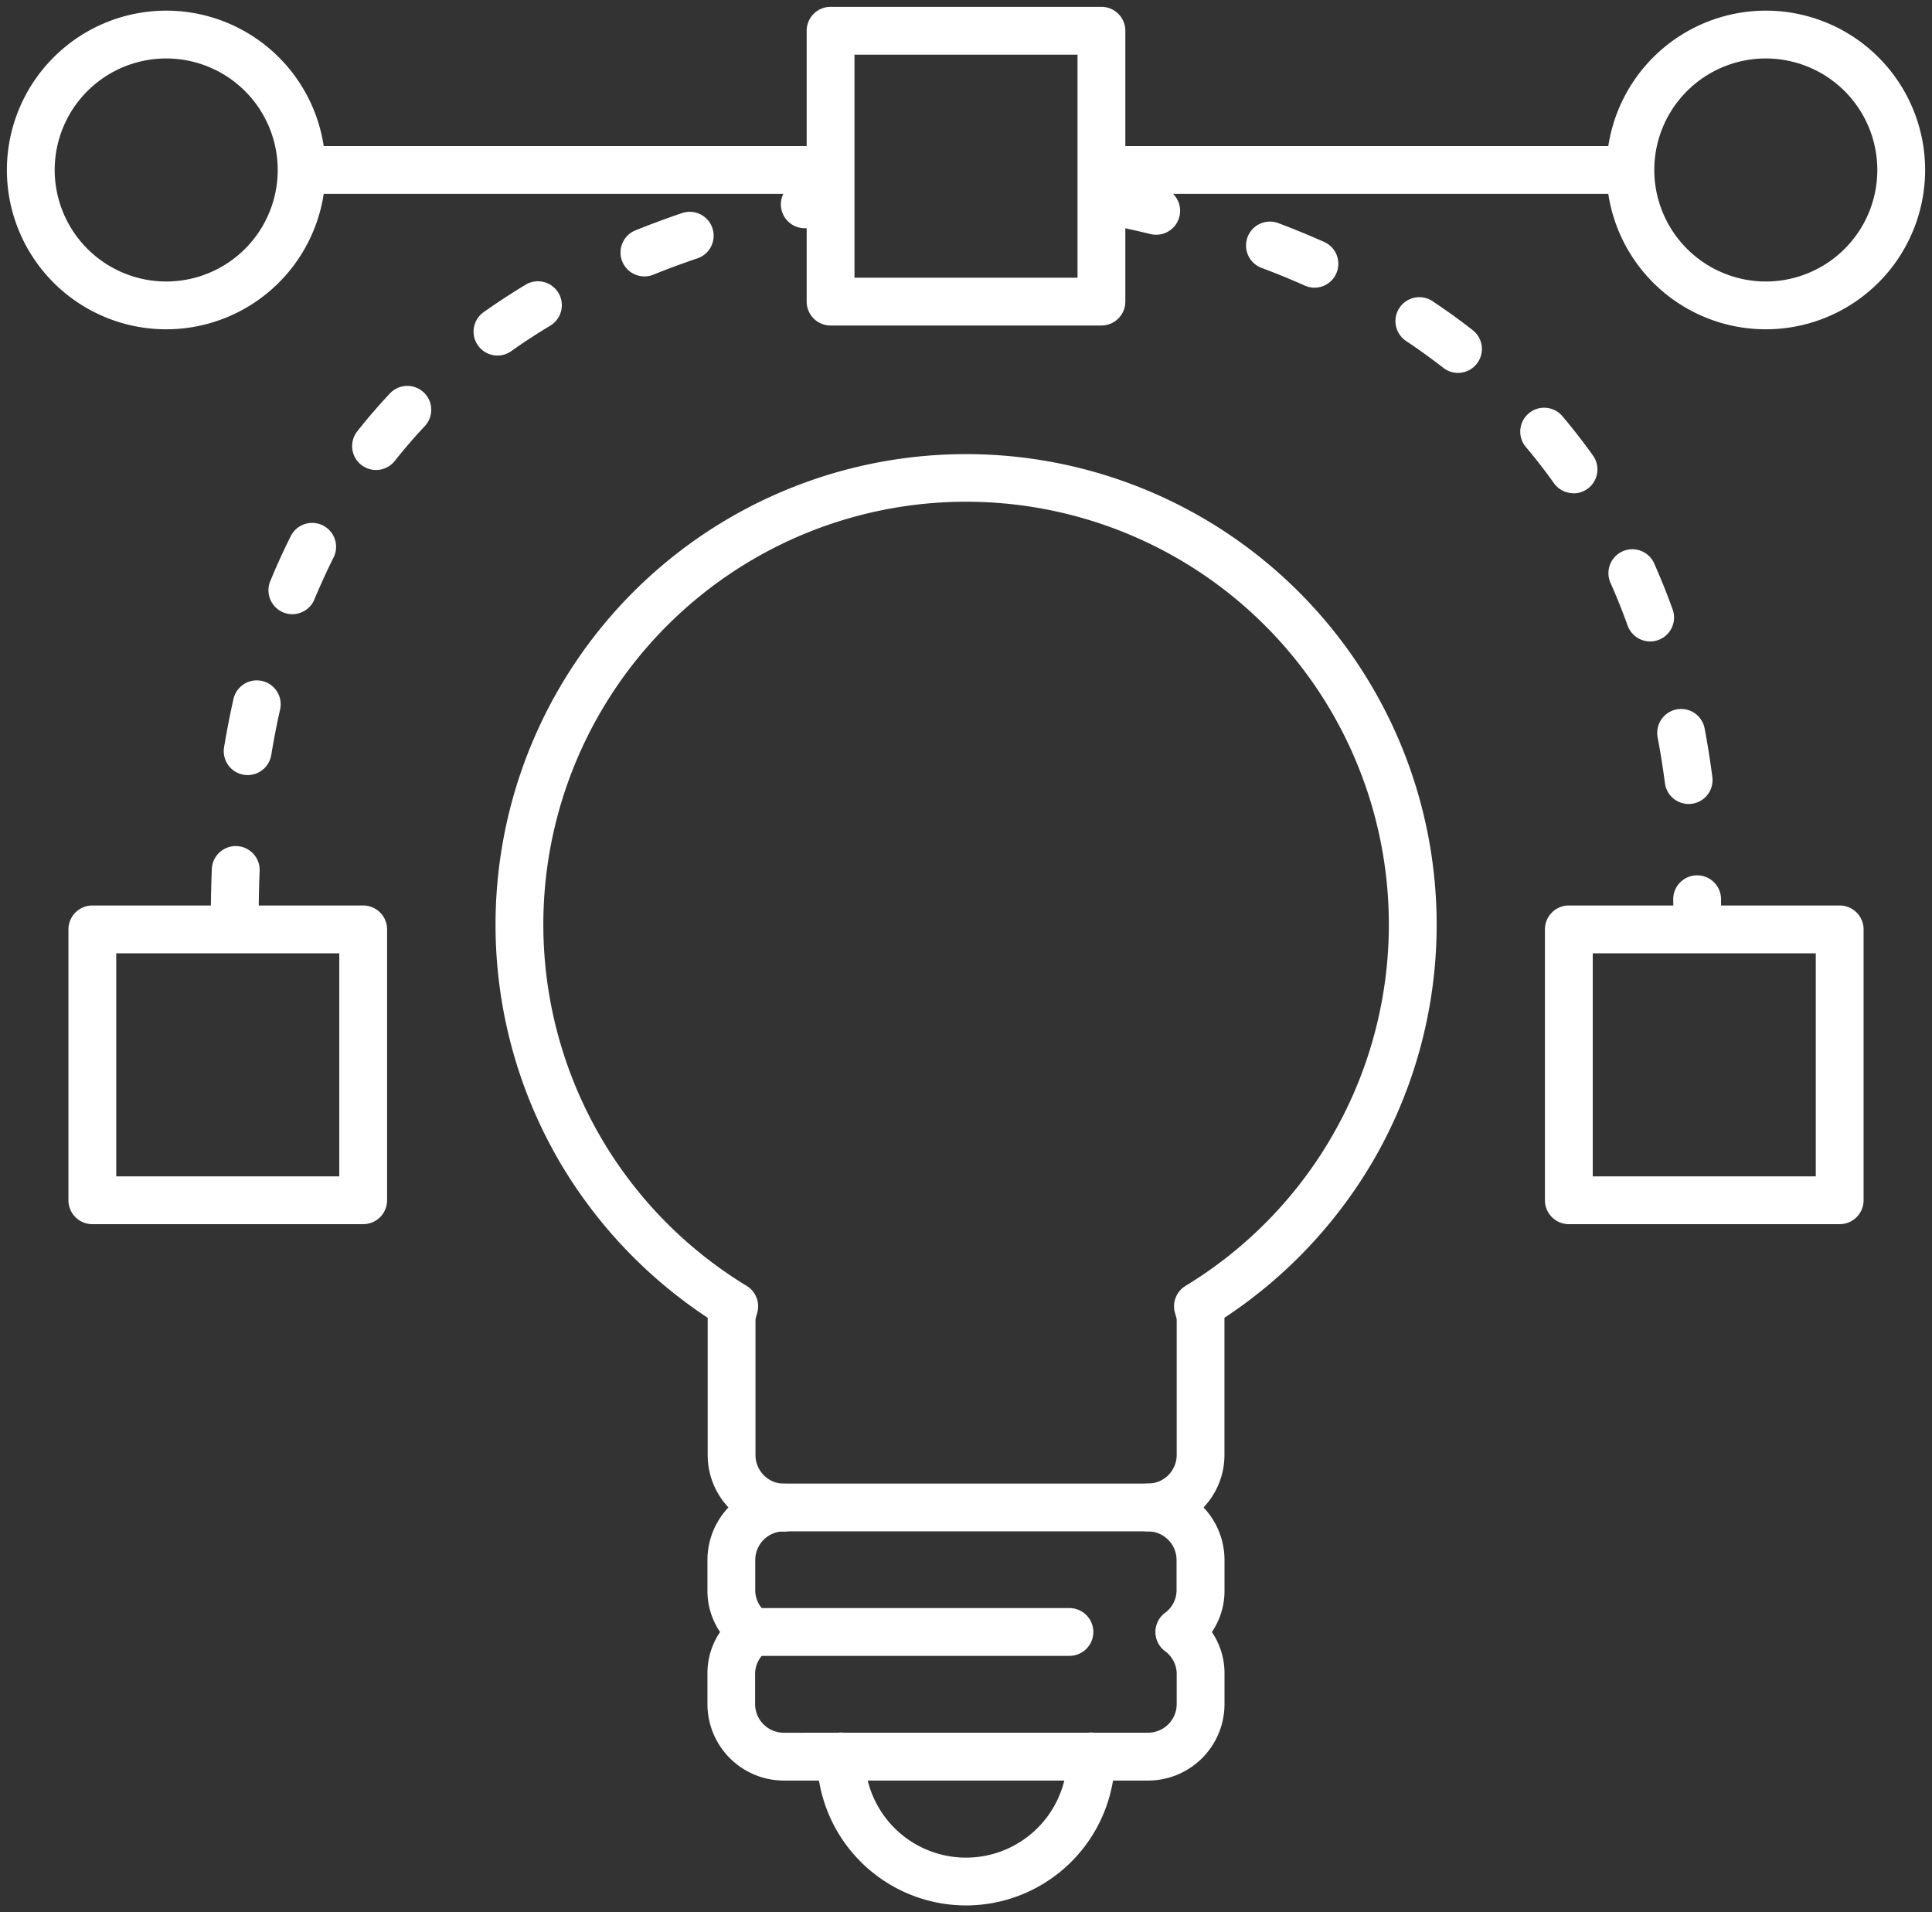
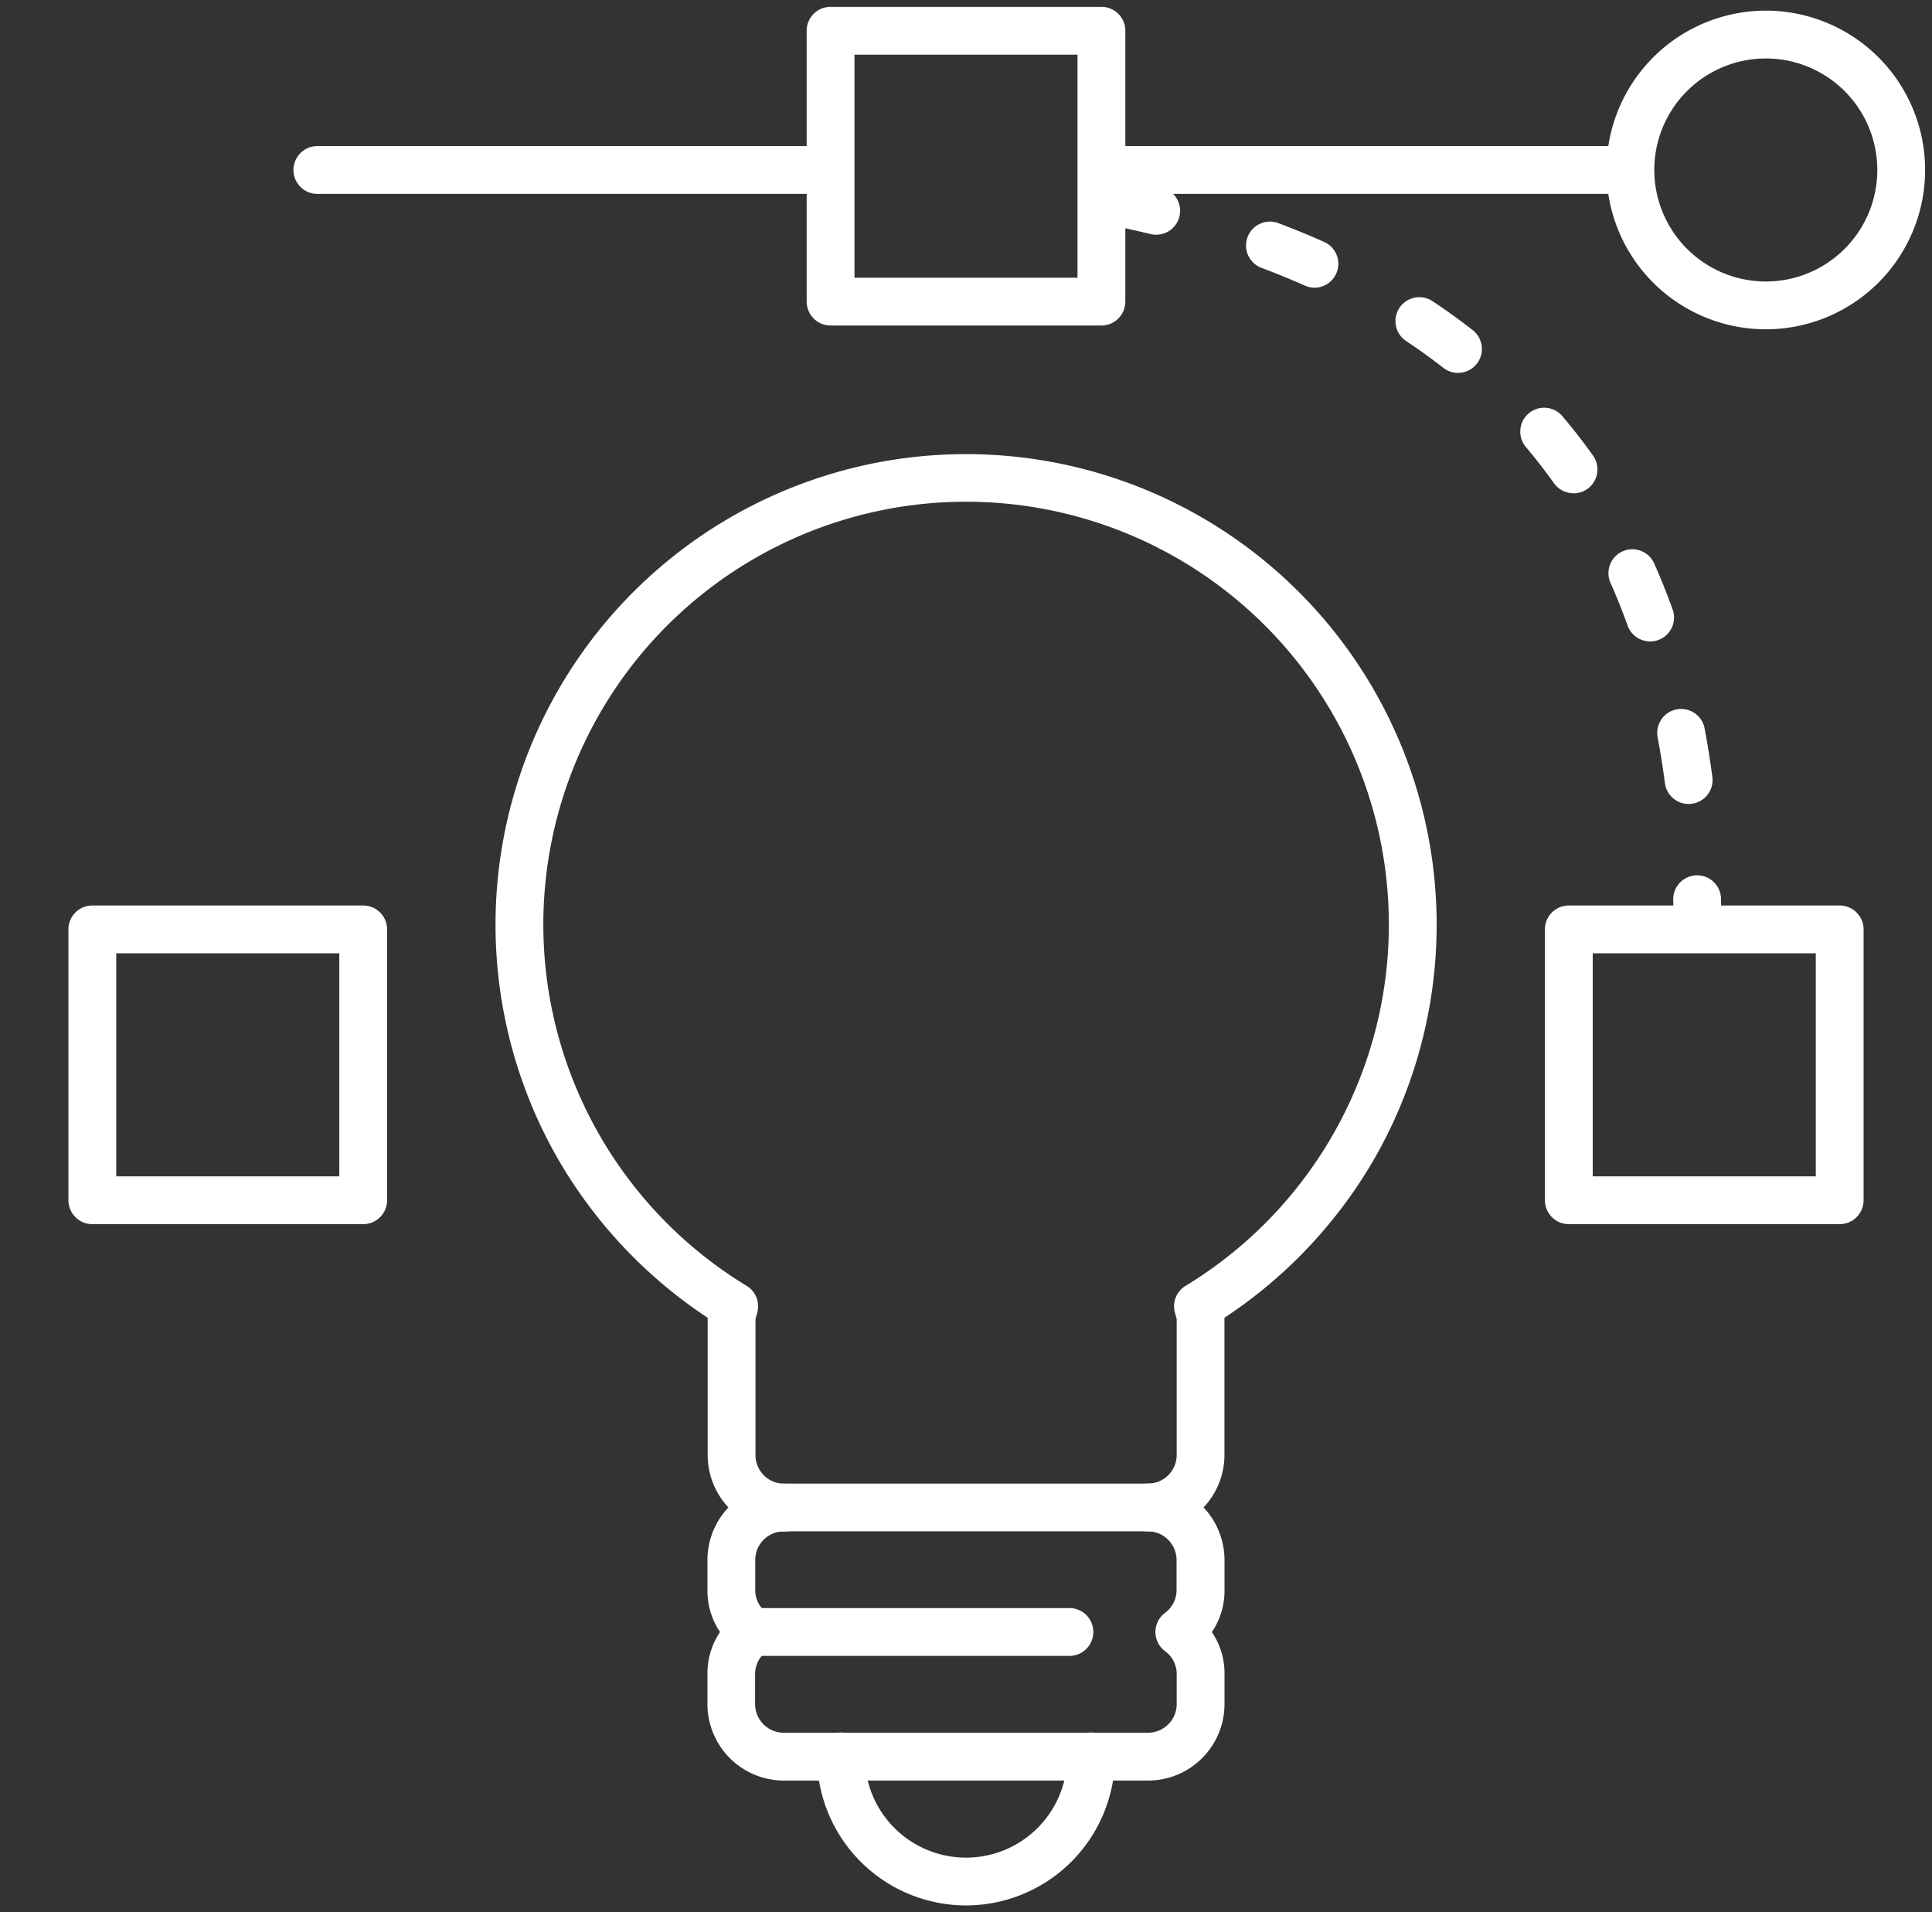
<svg xmlns="http://www.w3.org/2000/svg" width="80.825" height="80" viewBox="0 0 80.825 80">
  <rect x="0" y="0" width="80.825" height="80" fill="#333333" stroke="none" />
  <defs>
    <clipPath id="clip-path">
      <rect id="사각형_220" data-name="사각형 220" width="80.825" height="80" fill="none" stroke="#fff" stroke-width="1" />
    </clipPath>
  </defs>
  <g id="그룹_107" data-name="그룹 107" transform="translate(0 0)">
    <g id="그룹_104" data-name="그룹 104" transform="translate(0 0)">
      <g id="그룹_103" data-name="그룹 103" clip-path="url(#clip-path)">
        <path id="사각형_219" data-name="사각형 219" d="M0-1H11.331a1,1,0,0,1,1,1V11.331a1,1,0,0,1-1,1H0a1,1,0,0,1-1-1V0A1,1,0,0,1,0-1ZM10.331,1H1v9.331h9.331Z" transform="translate(34.747 1.286)" fill="#fff" />
      </g>
    </g>
    <path id="선_37" data-name="선 37" d="M20.88,1H0A1,1,0,0,1-1,0,1,1,0,0,1,0-1H20.88a1,1,0,0,1,1,1A1,1,0,0,1,20.88,1Z" transform="translate(46.669 7.111)" fill="#fff" />
    <g id="그룹_106" data-name="그룹 106" transform="translate(0 0)">
      <g id="그룹_105" data-name="그룹 105" clip-path="url(#clip-path)">
        <path id="타원_34" data-name="타원 34" d="M5.665-1A6.665,6.665,0,1,1-1,5.665,6.673,6.673,0,0,1,5.665-1Zm0,11.331A4.665,4.665,0,1,0,1,5.665,4.671,4.671,0,0,0,5.665,10.331Z" transform="translate(68.207 1.445)" fill="#fff" />
        <path id="선_38" data-name="선 38" d="M20.7,1H0A1,1,0,0,1-1,0,1,1,0,0,1,0-1H20.7a1,1,0,0,1,1,1A1,1,0,0,1,20.7,1Z" transform="translate(13.276 7.111)" fill="#fff" />
        <path id="사각형_221" data-name="사각형 221" d="M0-1H11.331a1,1,0,0,1,1,1V11.331a1,1,0,0,1-1,1H0a1,1,0,0,1-1-1V0A1,1,0,0,1,0-1ZM10.331,1H1v9.331h9.331Z" transform="translate(3.863 38.879)" fill="#fff" />
        <path id="사각형_222" data-name="사각형 222" d="M0-1H11.331a1,1,0,0,1,1,1V11.331a1,1,0,0,1-1,1H0a1,1,0,0,1-1-1V0A1,1,0,0,1,0-1ZM10.331,1H1v9.331h9.331Z" transform="translate(65.632 38.879)" fill="#fff" />
-         <path id="타원_35" data-name="타원 35" d="M5.665-1A6.665,6.665,0,1,1-1,5.665,6.673,6.673,0,0,1,5.665-1Zm0,11.331A4.665,4.665,0,1,0,1,5.665,4.671,4.671,0,0,0,5.665,10.331Z" transform="translate(1.288 1.445)" fill="#fff" />
        <path id="패스_141" data-name="패스 141" d="M60.64,37.521a1,1,0,0,1-1-1c0-.254,0-.51-.006-.761a1,1,0,0,1,2-.031c0,.261.006.528.006.792A1,1,0,0,1,60.64,37.521Zm-.362-5.761a1,1,0,0,1-.99-.869c-.086-.65-.189-1.3-.306-1.921a1,1,0,0,1,1.966-.369c.124.66.233,1.342.323,2.028a1,1,0,0,1-.993,1.131Zm-1.61-6.8a1,1,0,0,1-.941-.662c-.219-.609-.46-1.211-.717-1.788a1,1,0,0,1,1.828-.812c.276.622.536,1.269.771,1.924a1,1,0,0,1-.941,1.339Zm-3.208-6.2a1,1,0,0,1-.816-.42c-.369-.519-.765-1.028-1.175-1.513A1,1,0,1,1,55,15.54c.446.527.876,1.081,1.278,1.645a1,1,0,0,1-.814,1.58Zm-4.83-5.034a1,1,0,0,1-.615-.212c-.5-.389-1.023-.768-1.56-1.125a1,1,0,0,1,1.108-1.665c.579.385,1.146.794,1.683,1.214a1,1,0,0,1-.616,1.788Zm-6-3.564a1,1,0,0,1-.406-.087c-.58-.258-1.184-.506-1.8-.737a1,1,0,1,1,.706-1.871c.649.245,1.289.508,1.9.781a1,1,0,0,1-.407,1.914ZM38,7.946a1,1,0,0,1-.236-.028c-.622-.151-1.266-.292-1.914-.421a1,1,0,0,1,.39-1.962c.675.134,1.347.282,2,.439A1,1,0,0,1,38,7.946Z" transform="translate(10.365 1.873)" fill="#fff" />
-         <path id="패스_142" data-name="패스 142" d="M7.627,37.522a1,1,0,0,1-1-1c0-.688.014-1.375.042-2.042a1,1,0,0,1,2,.083c-.027.639-.04,1.3-.04,1.959A1,1,0,0,1,7.627,37.522Zm.542-6.971a1,1,0,0,1-.988-1.163c.113-.684.246-1.363.393-2.019a1,1,0,0,1,1.951.44c-.14.619-.264,1.26-.371,1.906A1,1,0,0,1,8.169,30.55Zm1.869-6.73a1,1,0,0,1-.925-1.38c.264-.644.553-1.279.859-1.889a1,1,0,1,1,1.788.9c-.283.565-.551,1.154-.8,1.751A1,1,0,0,1,10.039,23.82Zm3.5-6.033a1,1,0,0,1-.783-1.621c.429-.542.887-1.073,1.361-1.578a1,1,0,1,1,1.458,1.369c-.436.464-.857.952-1.251,1.45A1,1,0,0,1,13.543,17.788ZM18.62,13a1,1,0,0,1-.579-1.816c.556-.393,1.139-.775,1.735-1.135a1,1,0,1,1,1.033,1.712c-.554.334-1.1.689-1.612,1.054A1,1,0,0,1,18.62,13ZM24.768,9.69a1,1,0,0,1-.374-1.928c.623-.251,1.271-.491,1.926-.714a1,1,0,1,1,.644,1.893c-.621.211-1.234.438-1.823.676A1,1,0,0,1,24.768,9.69Zm6.694-2.015A1,1,0,0,1,31.253,5.7c.261-.056.529-.111.794-.164a1,1,0,1,1,.389,1.962c-.255.051-.512.1-.763.157A1,1,0,0,1,31.462,7.675Z" transform="translate(2.193 1.873)" fill="#fff" />
        <path id="패스_143" data-name="패스 143" d="M32.556,63.3a6.241,6.241,0,0,1-6.234-6.234,1,1,0,0,1,2,0,4.234,4.234,0,1,0,8.468,0,1,1,0,0,1,2,0A6.241,6.241,0,0,1,32.556,63.3Z" transform="translate(7.857 16.41)" fill="#fff" />
        <path id="패스_144" data-name="패스 144" d="M43.175,59.593a1,1,0,0,1,0-2,1.2,1.2,0,0,0,1.2-1.2V50.724a1.668,1.668,0,0,0-.042-.166c-.012-.041-.023-.081-.034-.122a1,1,0,0,1,.445-1.113,17.686,17.686,0,1,0-18.359,0,1,1,0,0,1,.447,1.106c-.012.046-.025.092-.038.137s-.037.129-.04.158V56.4a1.2,1.2,0,0,0,1.2,1.2,1,1,0,1,1,0,2,3.2,3.2,0,0,1-3.2-3.2V50.719q0-.031,0-.062a19.87,19.87,0,0,1-6.267-6.65,19.686,19.686,0,1,1,34.155,0,19.87,19.87,0,0,1-6.269,6.65q0,.031,0,.062V56.4A3.2,3.2,0,0,1,43.175,59.593Z" transform="translate(4.852 4.469)" fill="#fff" />
        <path id="패스_145" data-name="패스 145" d="M25.962,47.978H41.193a3.2,3.2,0,0,1,3.2,3.2v1.3a3.061,3.061,0,0,1-.528,1.712,3.063,3.063,0,0,1,.528,1.712v1.3a3.2,3.2,0,0,1-3.2,3.2H25.962a3.2,3.2,0,0,1-3.2-3.2V55.9a3.061,3.061,0,0,1,.528-1.712,3.058,3.058,0,0,1-.528-1.712v-1.3A3.2,3.2,0,0,1,25.962,47.978ZM41.193,58.4a1.2,1.2,0,0,0,1.2-1.2V55.9a1.186,1.186,0,0,0-.5-.92,1,1,0,0,1,0-1.585,1.18,1.18,0,0,0,.494-.918v-1.3a1.2,1.2,0,0,0-1.2-1.2H25.962a1.2,1.2,0,0,0-1.2,1.2v1.3a1.178,1.178,0,0,0,.494.918,1,1,0,0,1,0,1.586,1.183,1.183,0,0,0-.5.92v1.3a1.2,1.2,0,0,0,1.2,1.2Z" transform="translate(6.834 14.084)" fill="#fff" />
        <path id="선_39" data-name="선 39" d="M13.043,1H0A1,1,0,0,1-1,0,1,1,0,0,1,0-1H13.043a1,1,0,0,1,1,1A1,1,0,0,1,13.043,1Z" transform="translate(31.696 68.27)" fill="#fff" />
      </g>
    </g>
  </g>
</svg>